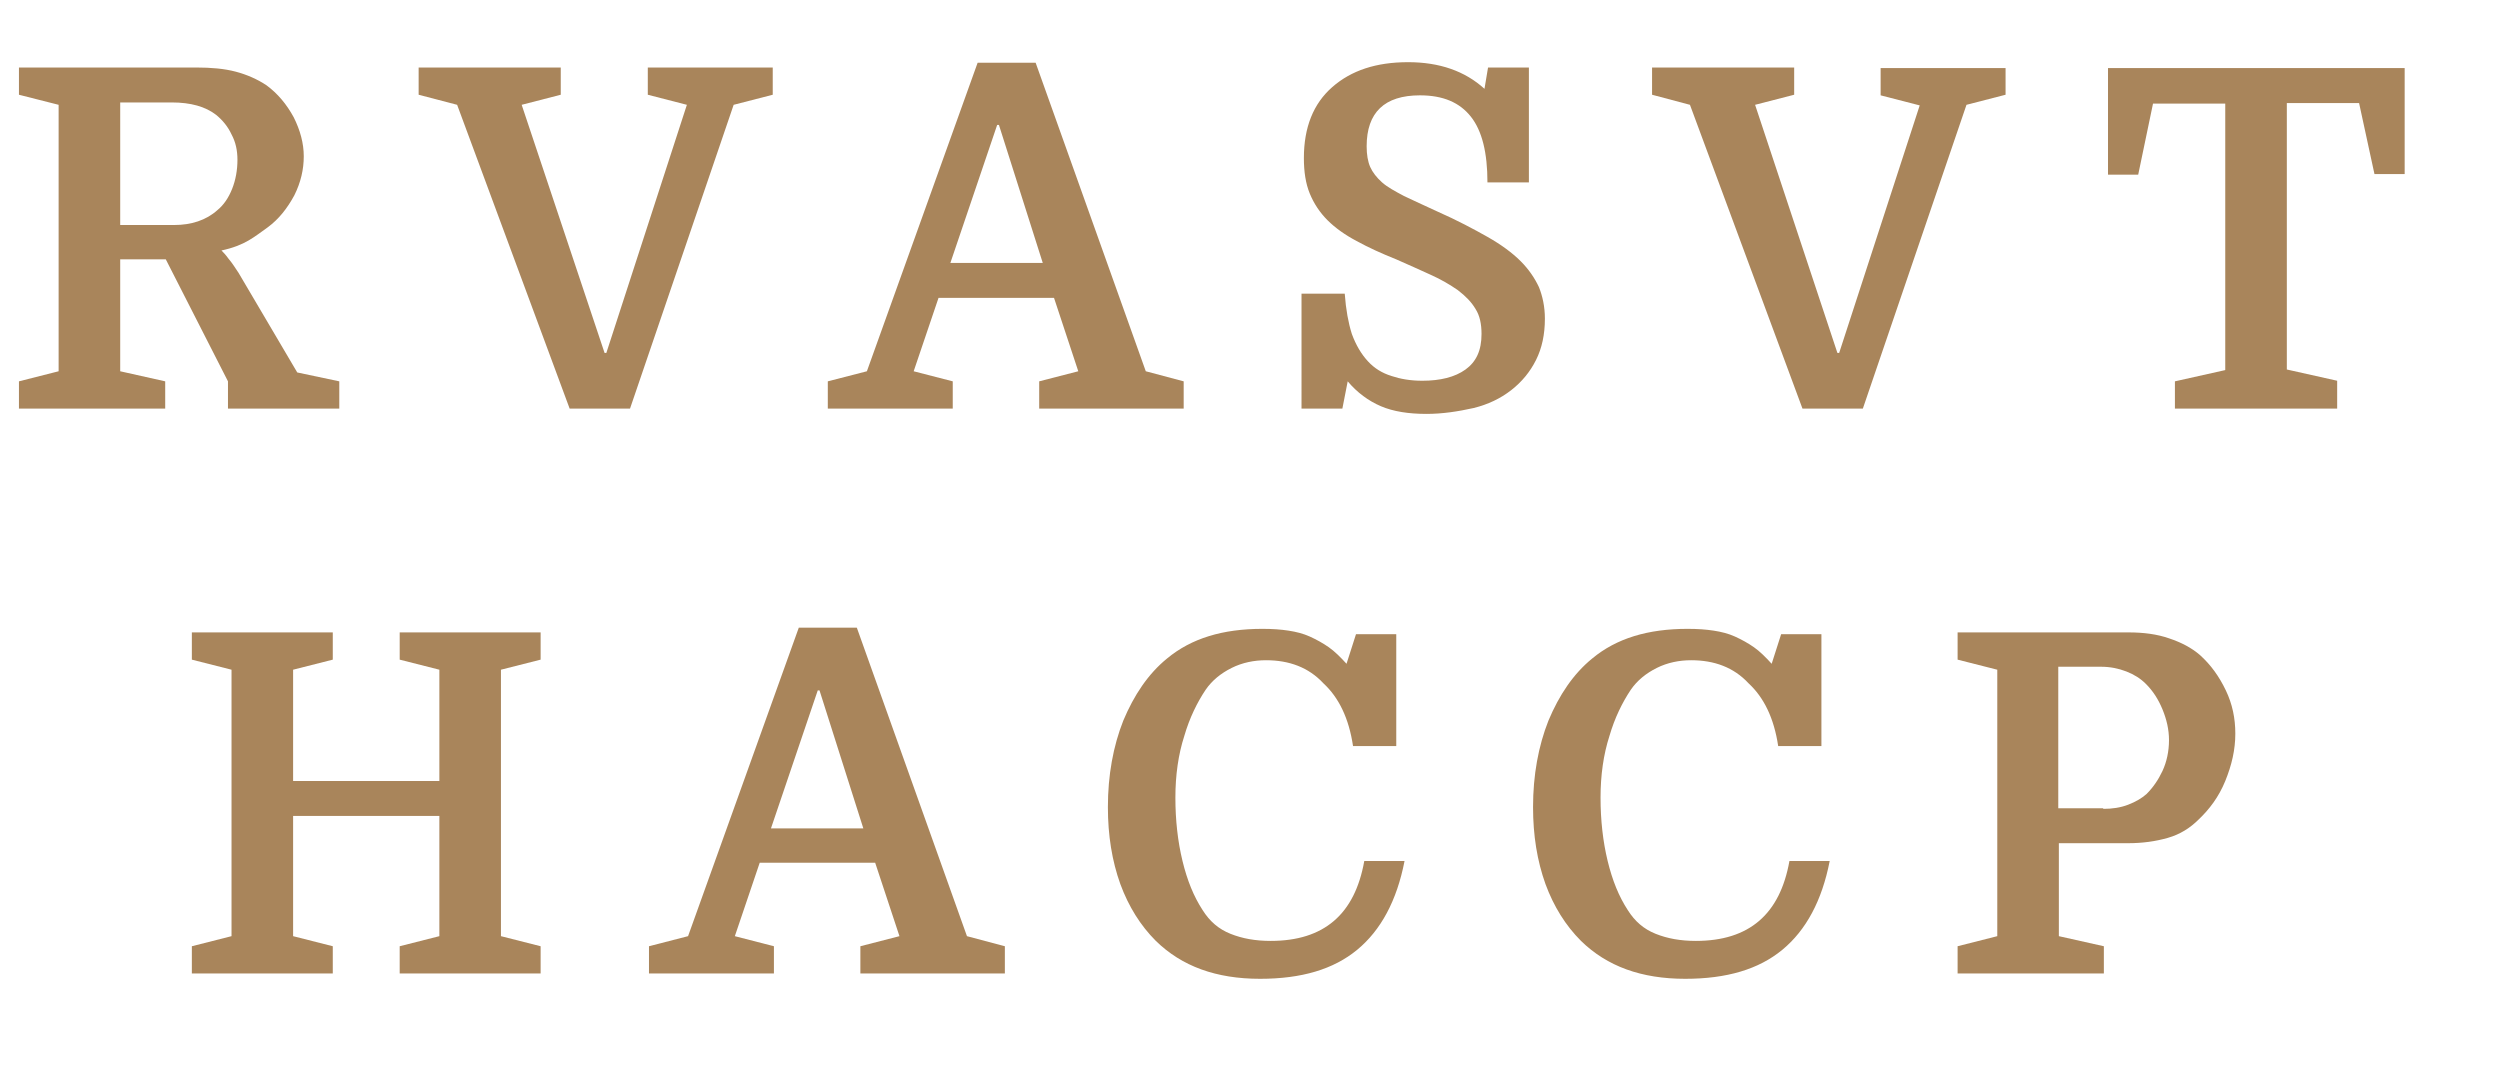
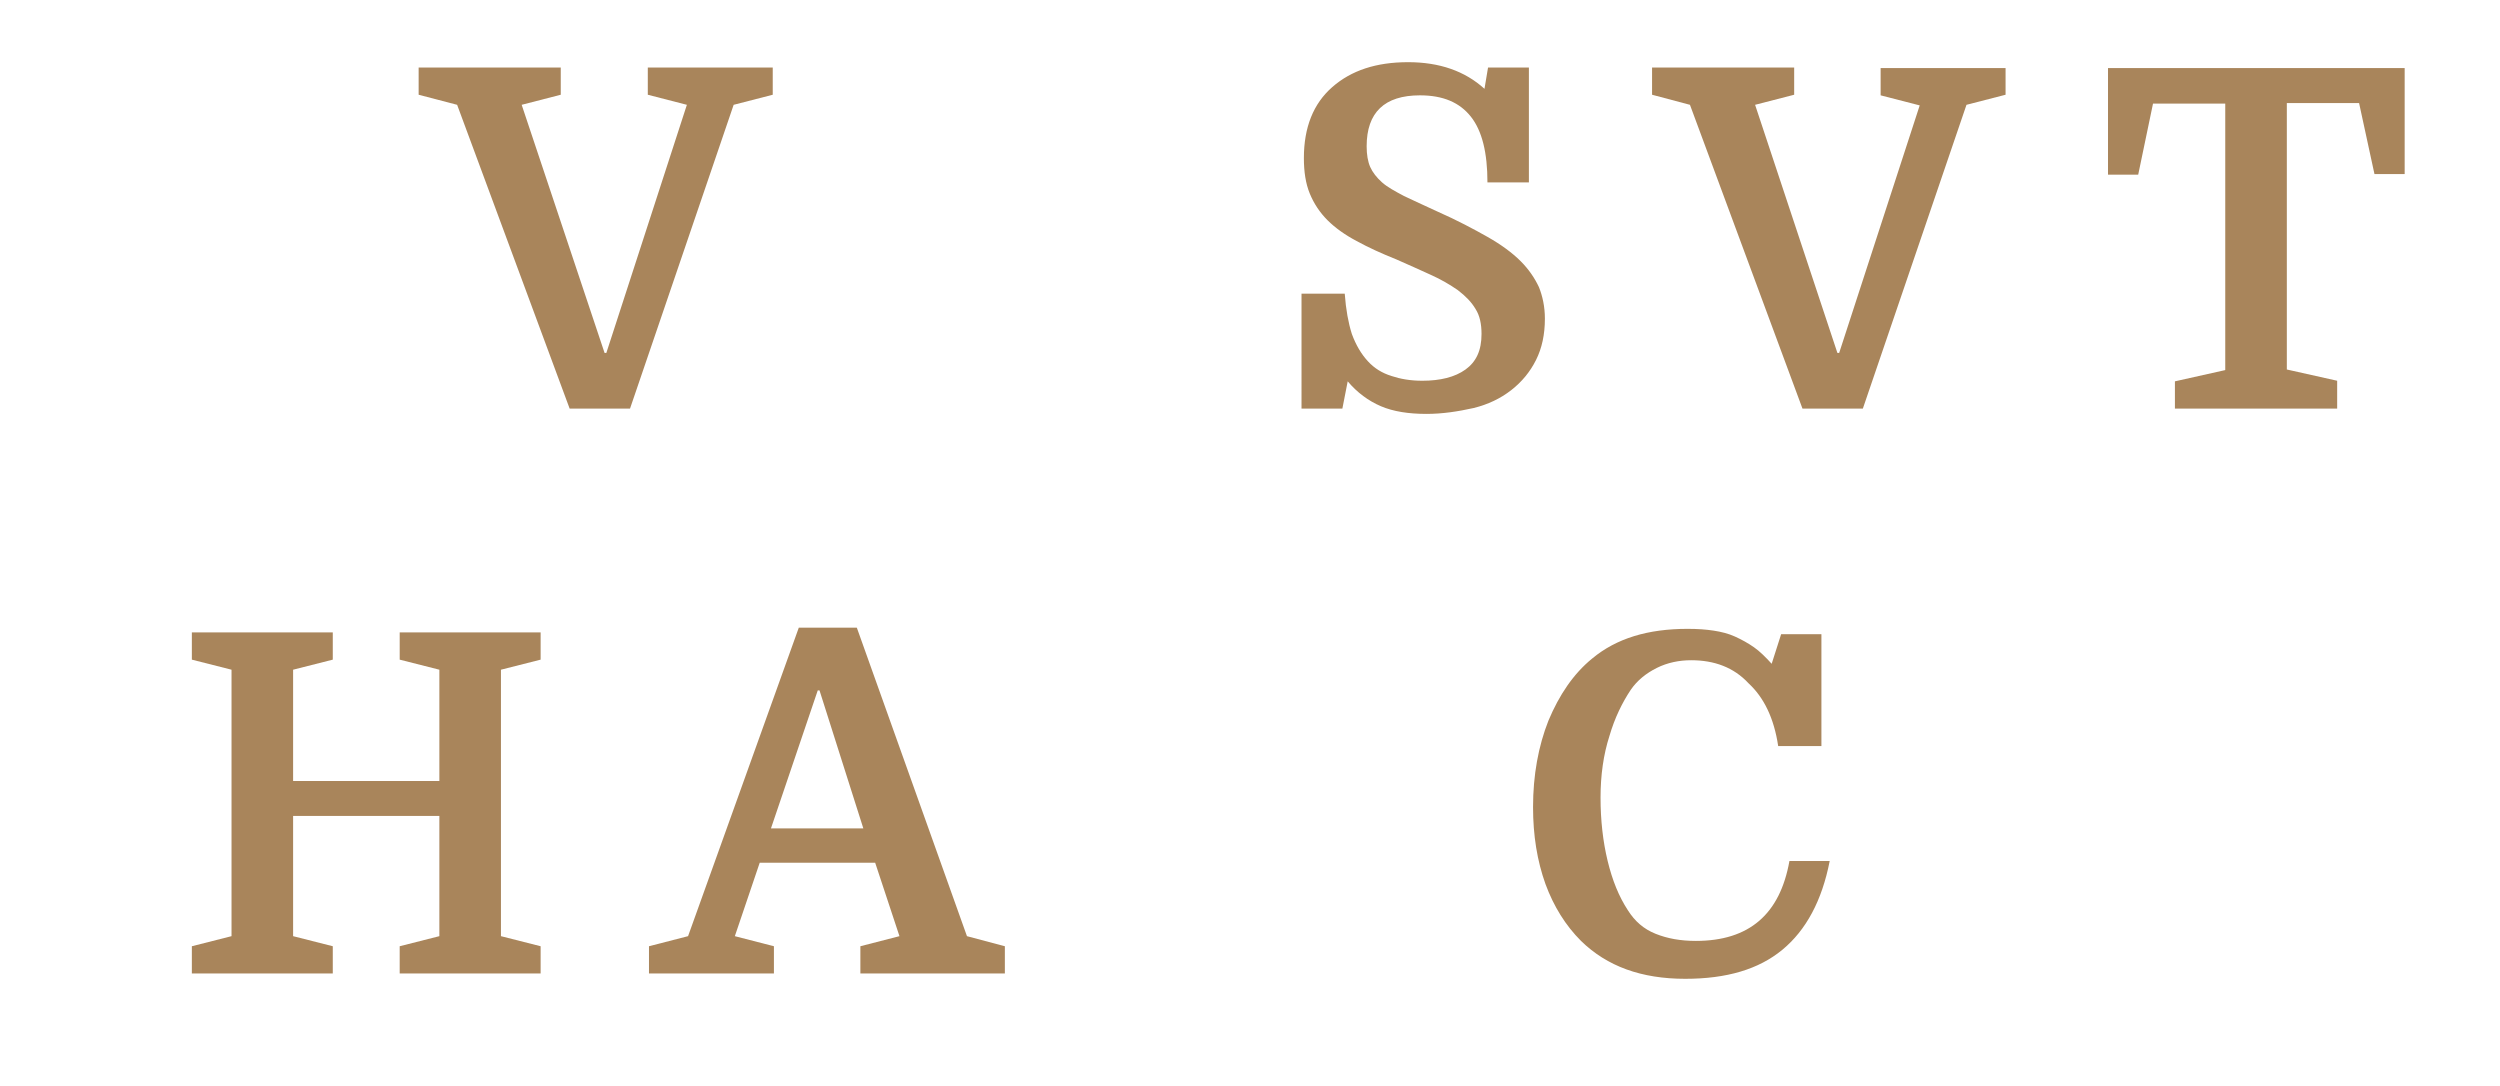
<svg xmlns="http://www.w3.org/2000/svg" version="1.1" id="Layer_1" x="0px" y="0px" viewBox="0 0 422.2 183.4" style="enable-background:new 0 0 422.2 183.4;" xml:space="preserve">
  <style type="text/css">
	.st0{fill:#A9855B;}
</style>
  <title>5ico</title>
  <g>
-     <path class="st0" d="M45.2,38.4c-1,0.7-2,1.5-3.2,2.2c-1.2,0.7-2.7,1.3-4.6,1.7c0.3,0.3,0.7,0.7,1.2,1.4c0.6,0.7,1.1,1.5,1.7,2.4   l9.9,16.8l7.1,1.5V69H38.5v-4.6L28,43.8h-7.7v18.9l7.6,1.7V69H3.2v-4.6l6.7-1.7v-45L3.2,16v-4.6h29.9c2.6,0,4.8,0.2,6.7,0.7   s3.7,1.3,5.2,2.3c1.9,1.4,3.4,3.2,4.6,5.4c1.1,2.2,1.7,4.4,1.7,6.6c0,2.2-0.5,4.4-1.6,6.6C48.5,35.2,47.1,37,45.2,38.4z M29.4,38   c2.9,0,5.4-0.8,7.3-2.5c1.1-0.9,1.9-2.1,2.5-3.6c0.6-1.5,0.9-3.2,0.9-4.9c0-1.6-0.3-3-1-4.3c-0.6-1.3-1.5-2.4-2.6-3.3   c-1.8-1.4-4.3-2.1-7.5-2.1h-8.7V38H29.4z" />
    <path class="st0" d="M102.1,59.6h0.3L116,17.7l-6.6-1.7v-4.6h21.1V16l-6.6,1.7L106.4,69H96.2l-19-51.3L70.7,16v-4.6h24V16l-6.6,1.7   L102.1,59.6z" />
-     <path class="st0" d="M178,50.3h-19.5l-4.2,12.4l6.6,1.7V69h-21.1v-4.6l6.6-1.7l18.7-52.1h9.8l18.6,52.1l6.4,1.7V69h-24.4v-4.6   l6.6-1.7L178,50.3z M160.5,44.4h15.6l-7.4-23.3h-0.3L160.5,44.4z" />
    <path class="st0" d="M240.9,69.9c-3,0-5.6-0.4-7.7-1.3c-2.1-0.9-4-2.3-5.6-4.2l-0.9,4.6h-6.9V49.6h7.3c0.2,2.7,0.6,4.9,1.2,6.8   c0.7,1.9,1.6,3.4,2.7,4.6c1.1,1.2,2.4,2,4,2.5c1.5,0.5,3.2,0.8,5.2,0.8c3,0,5.5-0.6,7.3-1.9c1.8-1.3,2.7-3.2,2.7-6   c0-1.7-0.3-3.1-1-4.2c-0.7-1.2-1.7-2.2-3-3.2c-1.3-0.9-2.8-1.8-4.6-2.6c-1.8-0.8-3.7-1.7-5.8-2.6c-2.5-1-4.7-2-6.7-3.1   c-1.9-1-3.6-2.2-4.9-3.5c-1.3-1.3-2.3-2.8-3-4.5c-0.7-1.7-1-3.7-1-6c0-5.2,1.6-9.2,4.8-12c3.2-2.8,7.4-4.2,12.8-4.2   c5.3,0,9.6,1.5,12.9,4.5l0.6-3.6h6.9v19.4h-7c0-5-0.9-8.7-2.8-11.1c-1.9-2.4-4.7-3.6-8.6-3.6c-6,0-9,2.9-9,8.6   c0,1.4,0.2,2.6,0.6,3.5s1.1,1.8,2,2.6c0.9,0.8,2.2,1.5,3.7,2.3c1.5,0.7,3.4,1.6,5.6,2.6c3.4,1.5,6.2,3,8.5,4.3   c2.3,1.3,4.2,2.7,5.6,4.1c1.4,1.4,2.4,2.9,3.1,4.4c0.6,1.5,1,3.3,1,5.3c0,2.7-0.5,5-1.5,7c-1,2-2.4,3.7-4.2,5.1   c-1.8,1.4-3.9,2.4-6.3,3C246.2,69.5,243.6,69.9,240.9,69.9z" />
    <path class="st0" d="M310.3,59.6h0.3l13.6-41.8l-6.6-1.7v-4.6h21.1V16l-6.6,1.7L314.6,69h-10.2l-19-51.3L279,16v-4.6h24V16   l-6.6,1.7L310.3,59.6z" />
    <path class="st0" d="M406.1,11.4v18H401l-2.6-12h-12.2v45l8.5,1.9V69h-27.4v-4.6l8.5-1.9v-45h-12.2l-2.5,12H356v-18H406.1z" />
    <path class="st0" d="M84.6,158.1l6.7,1.7v4.6H67.5v-4.6l6.7-1.7v-20.3H49.5v20.3l6.7,1.7v4.6H32.4v-4.6l6.7-1.7v-45l-6.7-1.7v-4.6   h23.8v4.6l-6.7,1.7v18.8h24.7v-18.8l-6.7-1.7v-4.6h23.8v4.6l-6.7,1.7V158.1z" />
    <path class="st0" d="M147.8,145.7h-19.5l-4.2,12.4l6.6,1.7v4.6h-21.1v-4.6l6.6-1.7l18.7-52.1h9.8l18.6,52.1l6.4,1.7v4.6h-24.4v-4.6   l6.6-1.7L147.8,145.7z M130.2,139.9h15.6l-7.4-23.3h-0.3L130.2,139.9z" />
-     <path class="st0" d="M213.8,111.5c-2,0-4,0.4-5.8,1.3c-1.8,0.9-3.3,2.1-4.4,3.7c-1.4,2.1-2.7,4.7-3.6,7.8c-1,3.1-1.5,6.6-1.5,10.4   s0.4,7.4,1.2,10.7s1.9,6,3.4,8.3c1.2,1.9,2.7,3.2,4.7,4c2,0.8,4.2,1.2,6.8,1.2c9,0,14.2-4.5,15.8-13.5h6.8c-1.3,6.7-4,11.7-8,15   c-4,3.3-9.4,4.9-16.4,4.9c-7.4,0-13.2-2.1-17.6-6.4c-2.6-2.6-4.6-5.8-6-9.6c-1.4-3.9-2.1-8.2-2.1-13c0-5.4,0.9-10.3,2.6-14.6   c1.8-4.3,4.2-7.9,7.4-10.5c4.1-3.4,9.4-5,16.1-5c1.7,0,3.1,0.1,4.4,0.3c1.3,0.2,2.5,0.5,3.6,1c1.1,0.5,2.2,1.1,3.2,1.8   c1,0.7,2,1.7,3,2.8l1.6-5h6.8v18.9h-7.3c-0.7-4.7-2.4-8.2-5-10.6C221,112.7,217.7,111.5,213.8,111.5z" />
    <path class="st0" d="M285.6,111.5c-2,0-4,0.4-5.8,1.3c-1.8,0.9-3.3,2.1-4.4,3.7c-1.4,2.1-2.7,4.7-3.6,7.8c-1,3.1-1.5,6.6-1.5,10.4   s0.4,7.4,1.2,10.7s1.9,6,3.4,8.3c1.2,1.9,2.7,3.2,4.7,4c2,0.8,4.2,1.2,6.8,1.2c9,0,14.2-4.5,15.8-13.5h6.8c-1.3,6.7-4,11.7-8,15   c-4,3.3-9.4,4.9-16.4,4.9c-7.4,0-13.2-2.1-17.6-6.4c-2.6-2.6-4.6-5.8-6-9.6c-1.4-3.9-2.1-8.2-2.1-13c0-5.4,0.9-10.3,2.6-14.6   c1.8-4.3,4.2-7.9,7.4-10.5c4.1-3.4,9.4-5,16.1-5c1.7,0,3.1,0.1,4.4,0.3c1.3,0.2,2.5,0.5,3.6,1c1.1,0.5,2.2,1.1,3.2,1.8   c1,0.7,2,1.7,3,2.8l1.6-5h6.8v18.9h-7.3c-0.7-4.7-2.4-8.2-5-10.6C292.8,112.7,289.5,111.5,285.6,111.5z" />
-     <path class="st0" d="M347.7,142.4v15.7l7.6,1.7v4.6h-24.7v-4.6l6.7-1.7v-45l-6.7-1.7v-4.6h28.9c2.5,0,4.8,0.3,6.8,1   c2.1,0.7,3.8,1.6,5.2,2.8c1.9,1.7,3.3,3.7,4.4,6c1.1,2.3,1.6,4.7,1.6,7.3c0,2.7-0.6,5.3-1.7,8c-1.1,2.7-2.7,4.8-4.5,6.5   c-1.4,1.4-3.1,2.5-5.2,3.1c-2.1,0.6-4.3,0.9-6.7,0.9H347.7z M355.2,136.6c1.5,0,2.9-0.2,4.2-0.7c1.3-0.5,2.3-1.1,3.1-1.8   c1.1-1.1,2-2.4,2.7-3.9c0.7-1.5,1.1-3.3,1.1-5.2c0-1.8-0.4-3.5-1.1-5.2c-0.7-1.7-1.6-3.1-2.8-4.3c-0.9-0.9-2-1.6-3.3-2.1   c-1.3-0.5-2.7-0.8-4.3-0.8h-7.2v23.9H355.2z" />
  </g>
</svg>